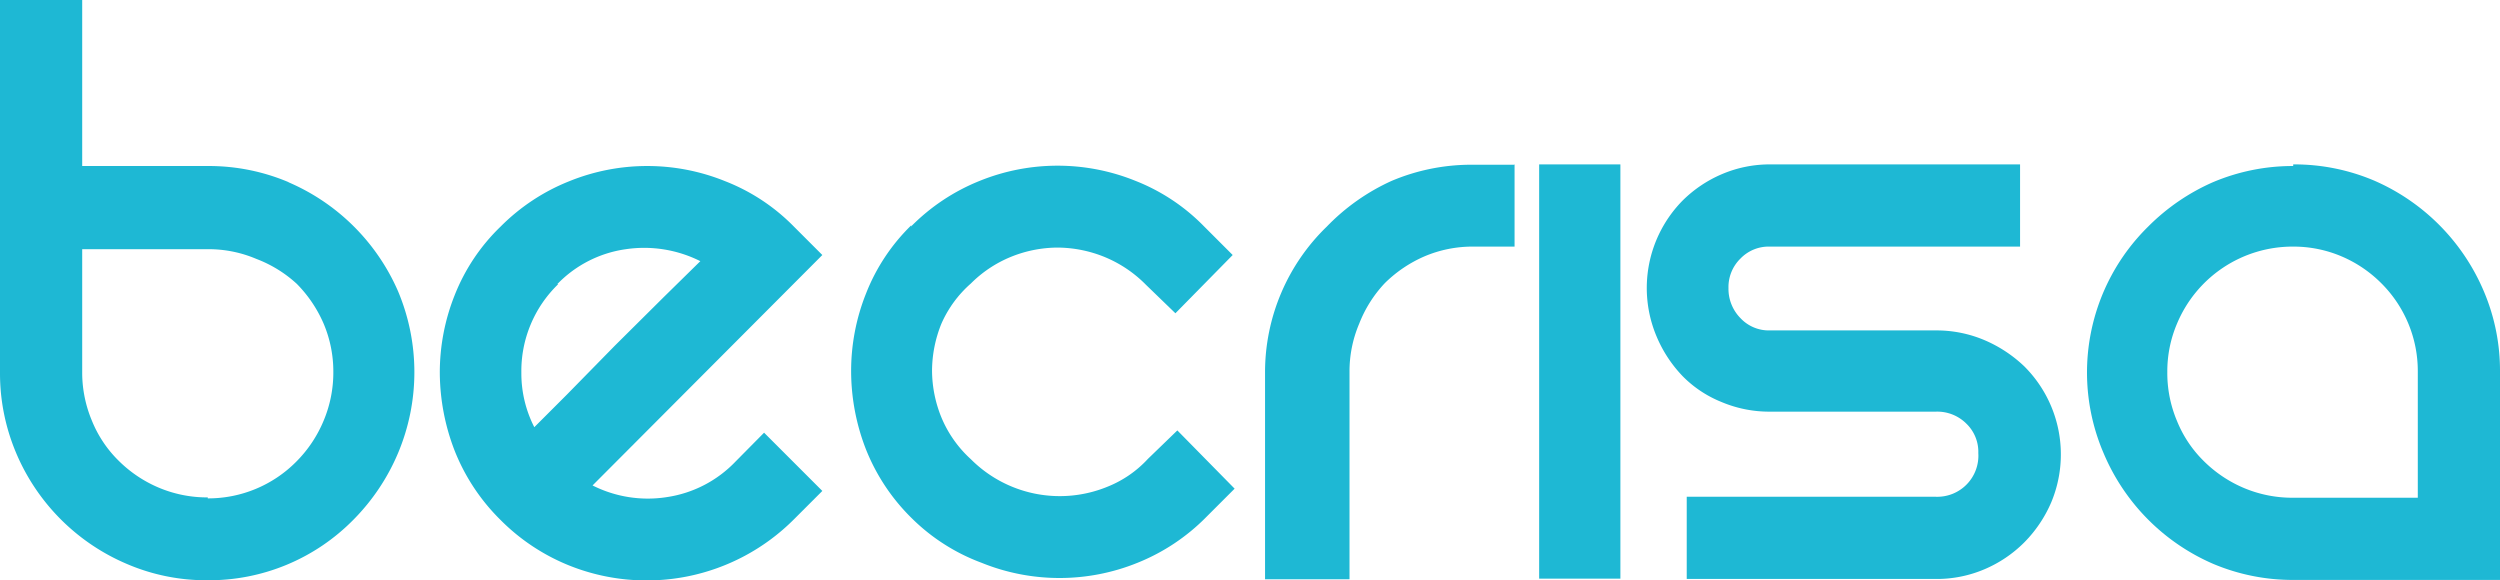
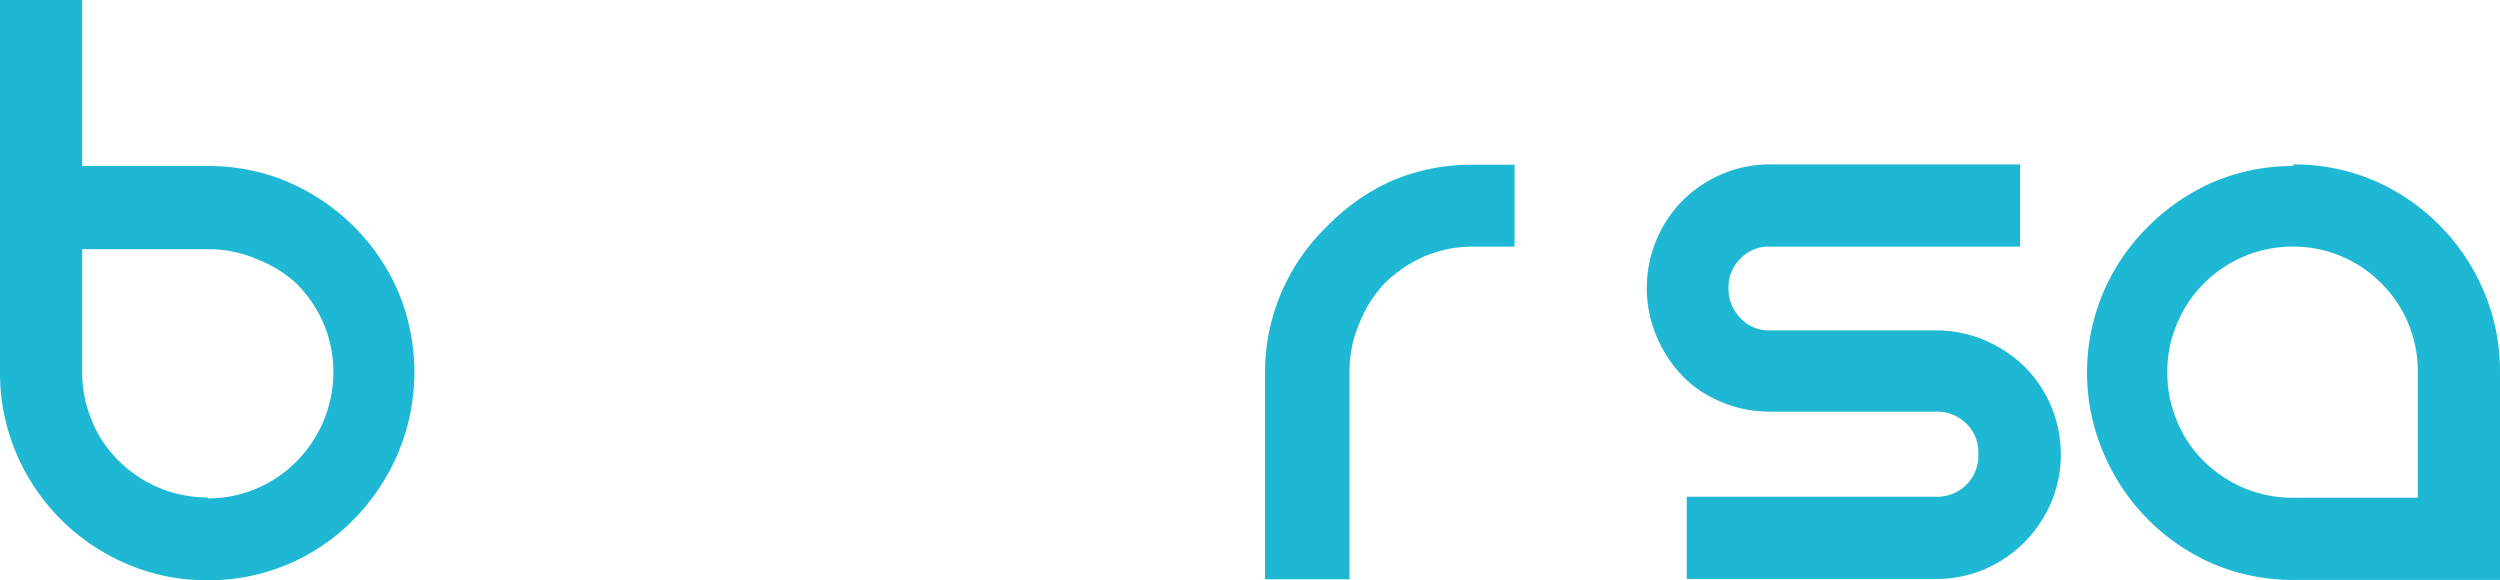
<svg xmlns="http://www.w3.org/2000/svg" viewBox="0 0 77.25 17.93">
  <defs>
    <style>.cls-1{fill:#1eb8d4;}</style>
  </defs>
  <title>logo</title>
  <g id="Capa_2" data-name="Capa 2">
    <g id="Capa_2-2" data-name="Capa 2">
      <g id="Capa_1-2" data-name="Capa 1-2">
        <path class="cls-1" d="M8.91,5.63A6.48,6.48,0,0,1,12.3,9a6.45,6.45,0,0,1,0,5,6.52,6.52,0,0,1-1.37,2.05,6.26,6.26,0,0,1-4.52,1.88,6.21,6.21,0,0,1-2.48-.5A6.45,6.45,0,0,1,.5,14,6.32,6.32,0,0,1,0,11.52V0H2.54V5.13H6.42a6.31,6.31,0,0,1,2.5.5M6.42,15.4a3.83,3.83,0,0,0,2.73-1.13A3.91,3.91,0,0,0,10,13a3.84,3.84,0,0,0,.3-1.51A3.79,3.79,0,0,0,10,10a4,4,0,0,0-.83-1.23A3.87,3.87,0,0,0,7.92,8a3.76,3.76,0,0,0-1.5-.3H2.54v3.85A3.84,3.84,0,0,0,2.84,13a3.65,3.65,0,0,0,.83,1.24,3.91,3.91,0,0,0,1.24.83,3.84,3.84,0,0,0,1.51.3" />
-         <path class="cls-1" d="M23.61,13.37l1.8,1.8-.88.88a6.43,6.43,0,0,1-7,1.4,6.31,6.31,0,0,1-2.08-1.4,6.22,6.22,0,0,1-1.4-2.12,6.74,6.74,0,0,1-.46-2.41,6.44,6.44,0,0,1,.46-2.4A6,6,0,0,1,15.47,7,6.25,6.25,0,0,1,17.59,5.6a6.41,6.41,0,0,1,4.82,0A6.06,6.06,0,0,1,24.53,7l.88.88L18.31,15a3.79,3.79,0,0,0,2.3.36,3.68,3.68,0,0,0,2.12-1.1ZM17.25,8.78a3.73,3.73,0,0,0-1.14,2.74,3.65,3.65,0,0,0,.4,1.68l1-1L19,10.68l1.51-1.5,1.13-1.11a3.87,3.87,0,0,0-2.3-.37,3.65,3.65,0,0,0-2.12,1.08" />
-         <path class="cls-1" d="M28.15,7a6.25,6.25,0,0,1,2.12-1.41,6.41,6.41,0,0,1,4.82,0A6.06,6.06,0,0,1,37.21,7l.88.88-1.77,1.8-.91-.88a3.85,3.85,0,0,0-1.28-.86,3.91,3.91,0,0,0-1.45-.29,3.87,3.87,0,0,0-1.45.29A3.75,3.75,0,0,0,30,8.76,3.55,3.55,0,0,0,29.09,10a3.91,3.91,0,0,0-.29,1.45,3.87,3.87,0,0,0,.29,1.45A3.62,3.62,0,0,0,30,14.19a3.88,3.88,0,0,0,4.22.85,3.42,3.42,0,0,0,1.25-.86l.91-.88,1.77,1.8-.88.88a6.25,6.25,0,0,1-2.12,1.41,6.41,6.41,0,0,1-4.82,0A6.06,6.06,0,0,1,28.16,16a6.18,6.18,0,0,1-1.4-2.11,6.66,6.66,0,0,1-.46-2.41,6.45,6.45,0,0,1,.46-2.41,6,6,0,0,1,1.4-2.11" />
        <path class="cls-1" d="M46.8,5.08V7.62H45.52a3.79,3.79,0,0,0-1.5.3,4,4,0,0,0-1.23.83A3.87,3.87,0,0,0,42,10a3.76,3.76,0,0,0-.3,1.5V17.9H39.09V11.48A6.26,6.26,0,0,1,41,7,6.52,6.52,0,0,1,43,5.59a6.32,6.32,0,0,1,2.48-.5h1.3Z" />
-         <rect class="cls-1" x="47.56" y="5.08" width="2.51" height="12.8" />
        <path class="cls-1" d="M62.42,5.08V7.62H54.69a1.21,1.21,0,0,0-.91.37,1.23,1.23,0,0,0-.37.91,1.29,1.29,0,0,0,.37.93,1.2,1.2,0,0,0,.91.38h5.13a3.79,3.79,0,0,1,1.5.3,4.11,4.11,0,0,1,1.23.81,3.84,3.84,0,0,1,.83,4.21,4,4,0,0,1-.83,1.23,3.87,3.87,0,0,1-1.23.83,3.76,3.76,0,0,1-1.5.3h-7.7V15.35h7.7A1.27,1.27,0,0,0,61.13,14a1.21,1.21,0,0,0-.37-.91,1.27,1.27,0,0,0-.94-.37H54.69a3.79,3.79,0,0,1-1.5-.3A3.53,3.53,0,0,1,52,11.63a4,4,0,0,1-.81-1.23A3.85,3.85,0,0,1,52,6.19a3.89,3.89,0,0,1,1.21-.81,3.76,3.76,0,0,1,1.5-.3Z" />
        <path class="cls-1" d="M70.86,5.08a6.31,6.31,0,0,1,2.5.5A6.48,6.48,0,0,1,76.75,9a6.27,6.27,0,0,1,.5,2.5v6.42H70.86a6.32,6.32,0,0,1-2.48-.5A6.45,6.45,0,0,1,65,14a6.32,6.32,0,0,1,1.38-7,6.52,6.52,0,0,1,2-1.37,6.32,6.32,0,0,1,2.48-.5m3.85,10.27V11.48a3.83,3.83,0,0,0-1.13-2.73,3.87,3.87,0,0,0-1.23-.83,3.79,3.79,0,0,0-1.5-.3A3.87,3.87,0,0,0,67.27,10a3.76,3.76,0,0,0-.3,1.5,3.8,3.8,0,0,0,.3,1.51,3.65,3.65,0,0,0,.83,1.24,3.91,3.91,0,0,0,1.24.83,3.84,3.84,0,0,0,1.51.3h3.86Z" />
      </g>
    </g>
  </g>
</svg>